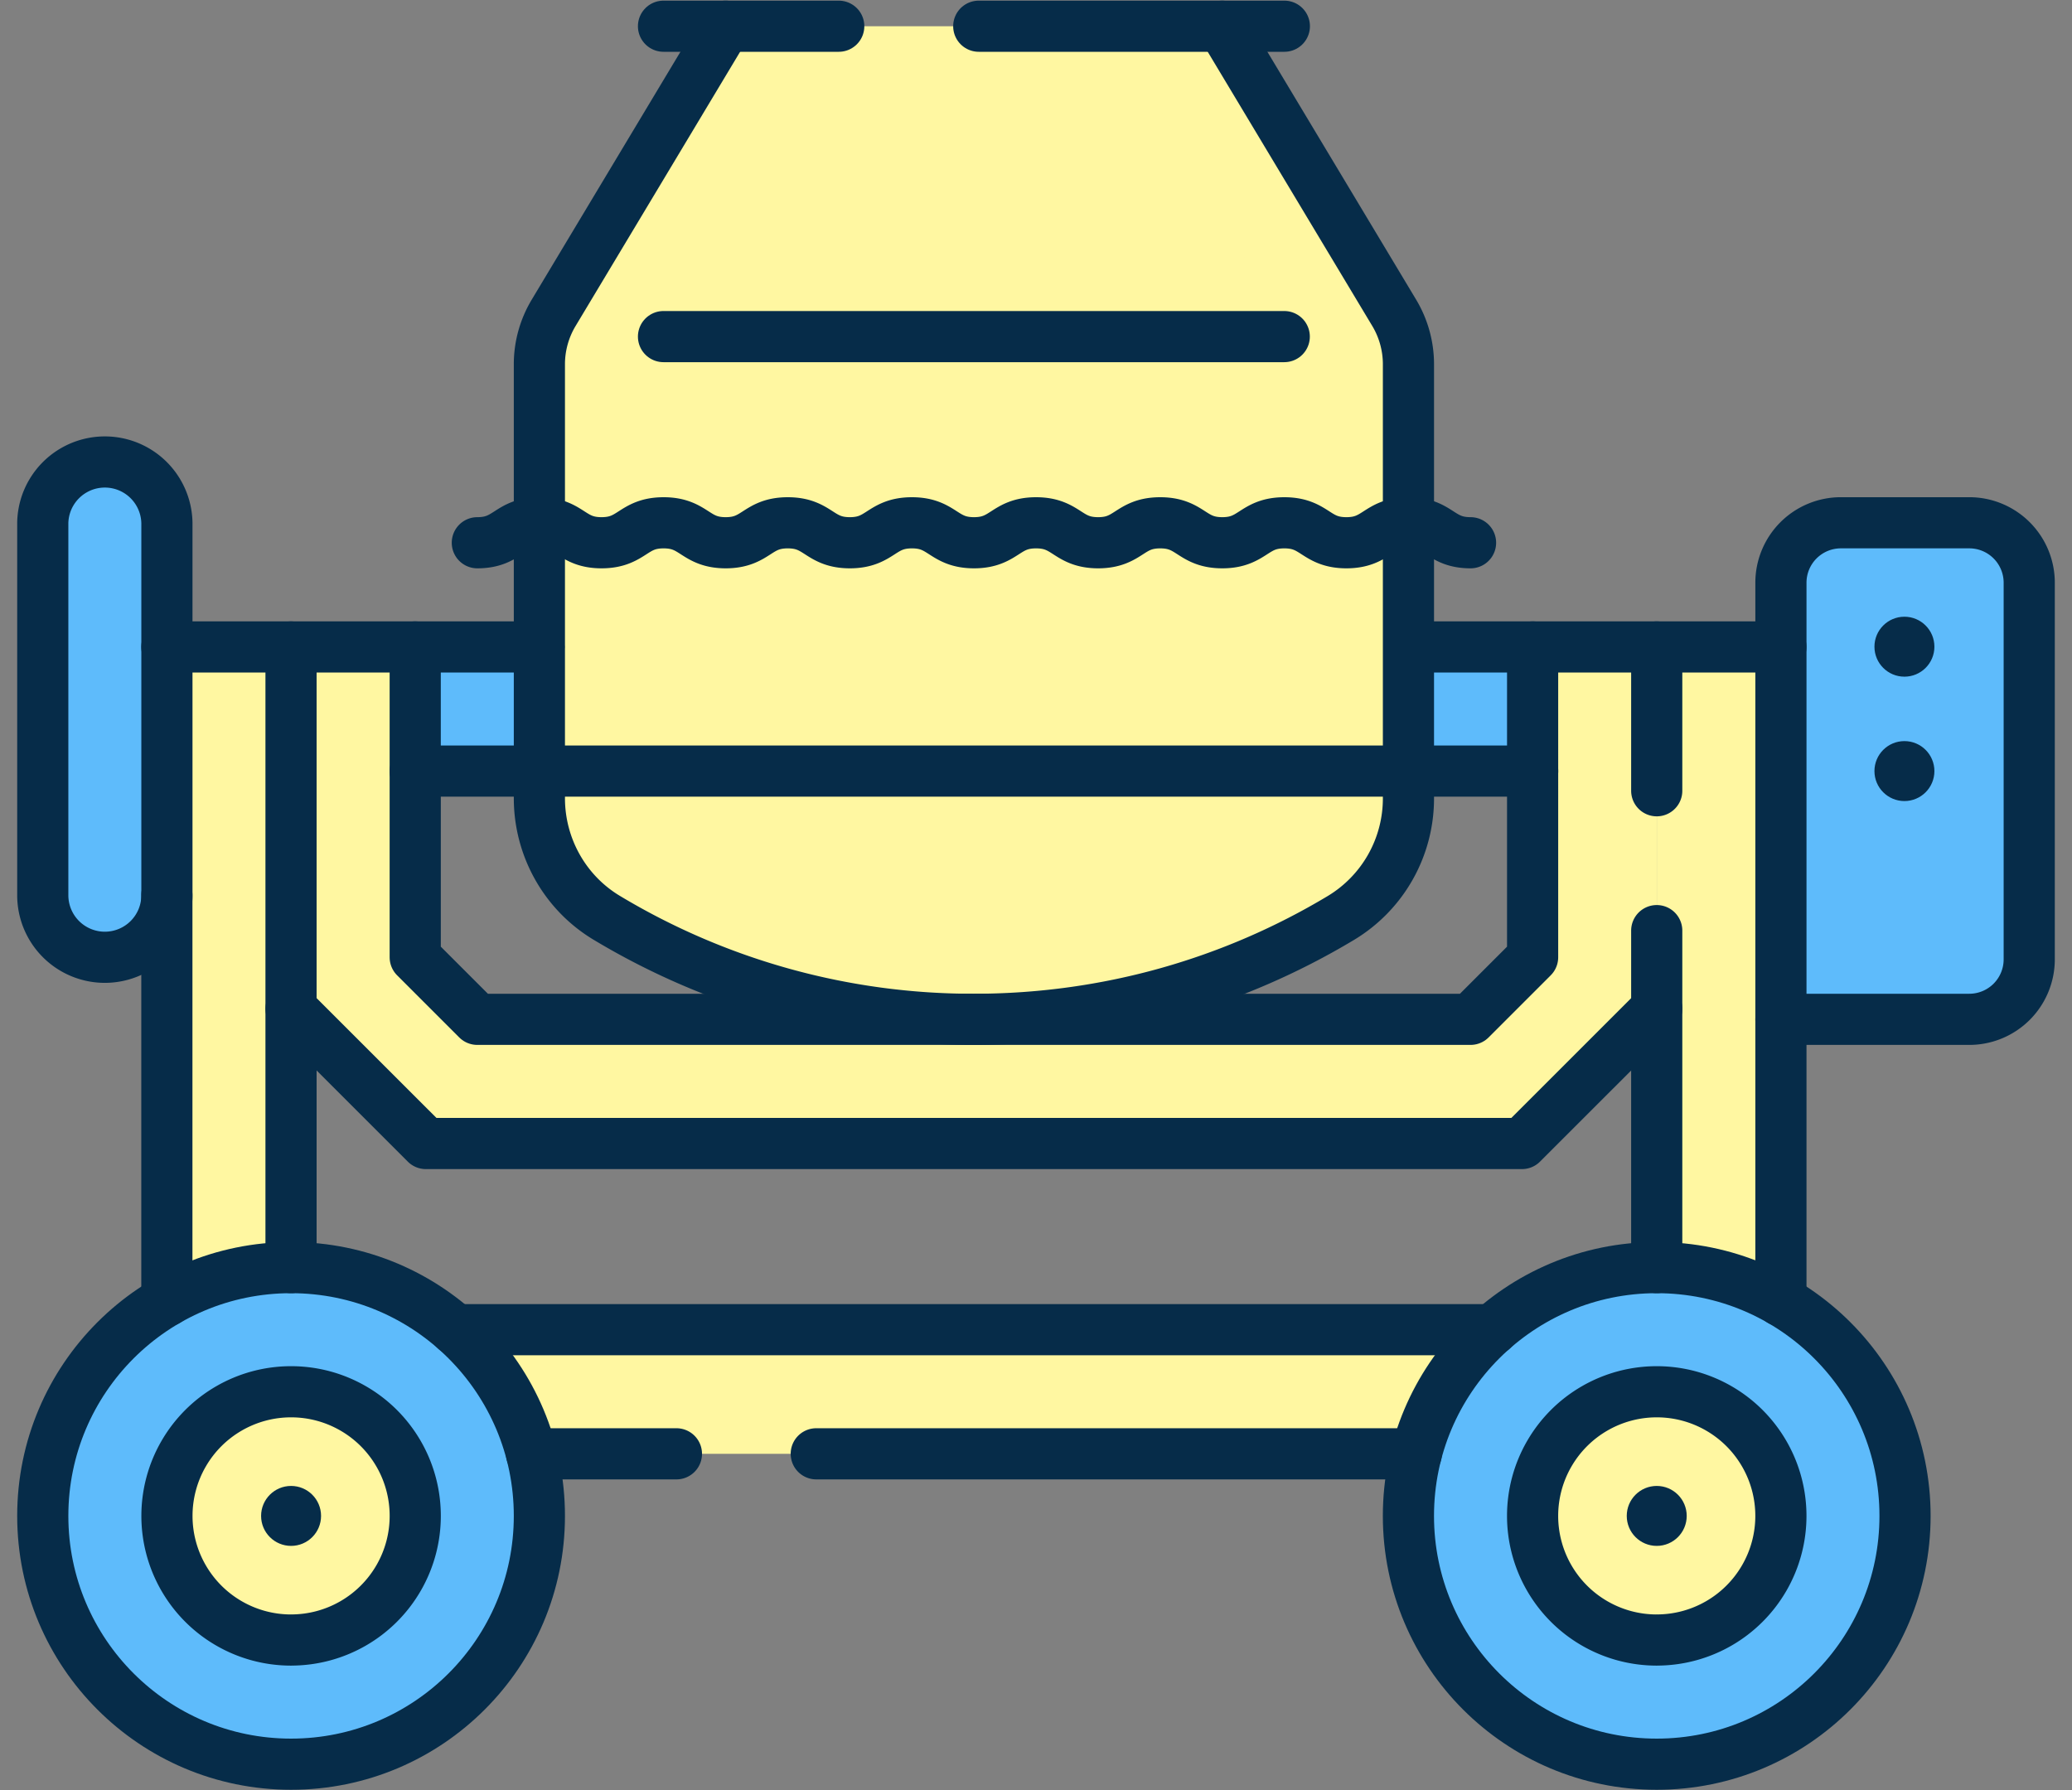
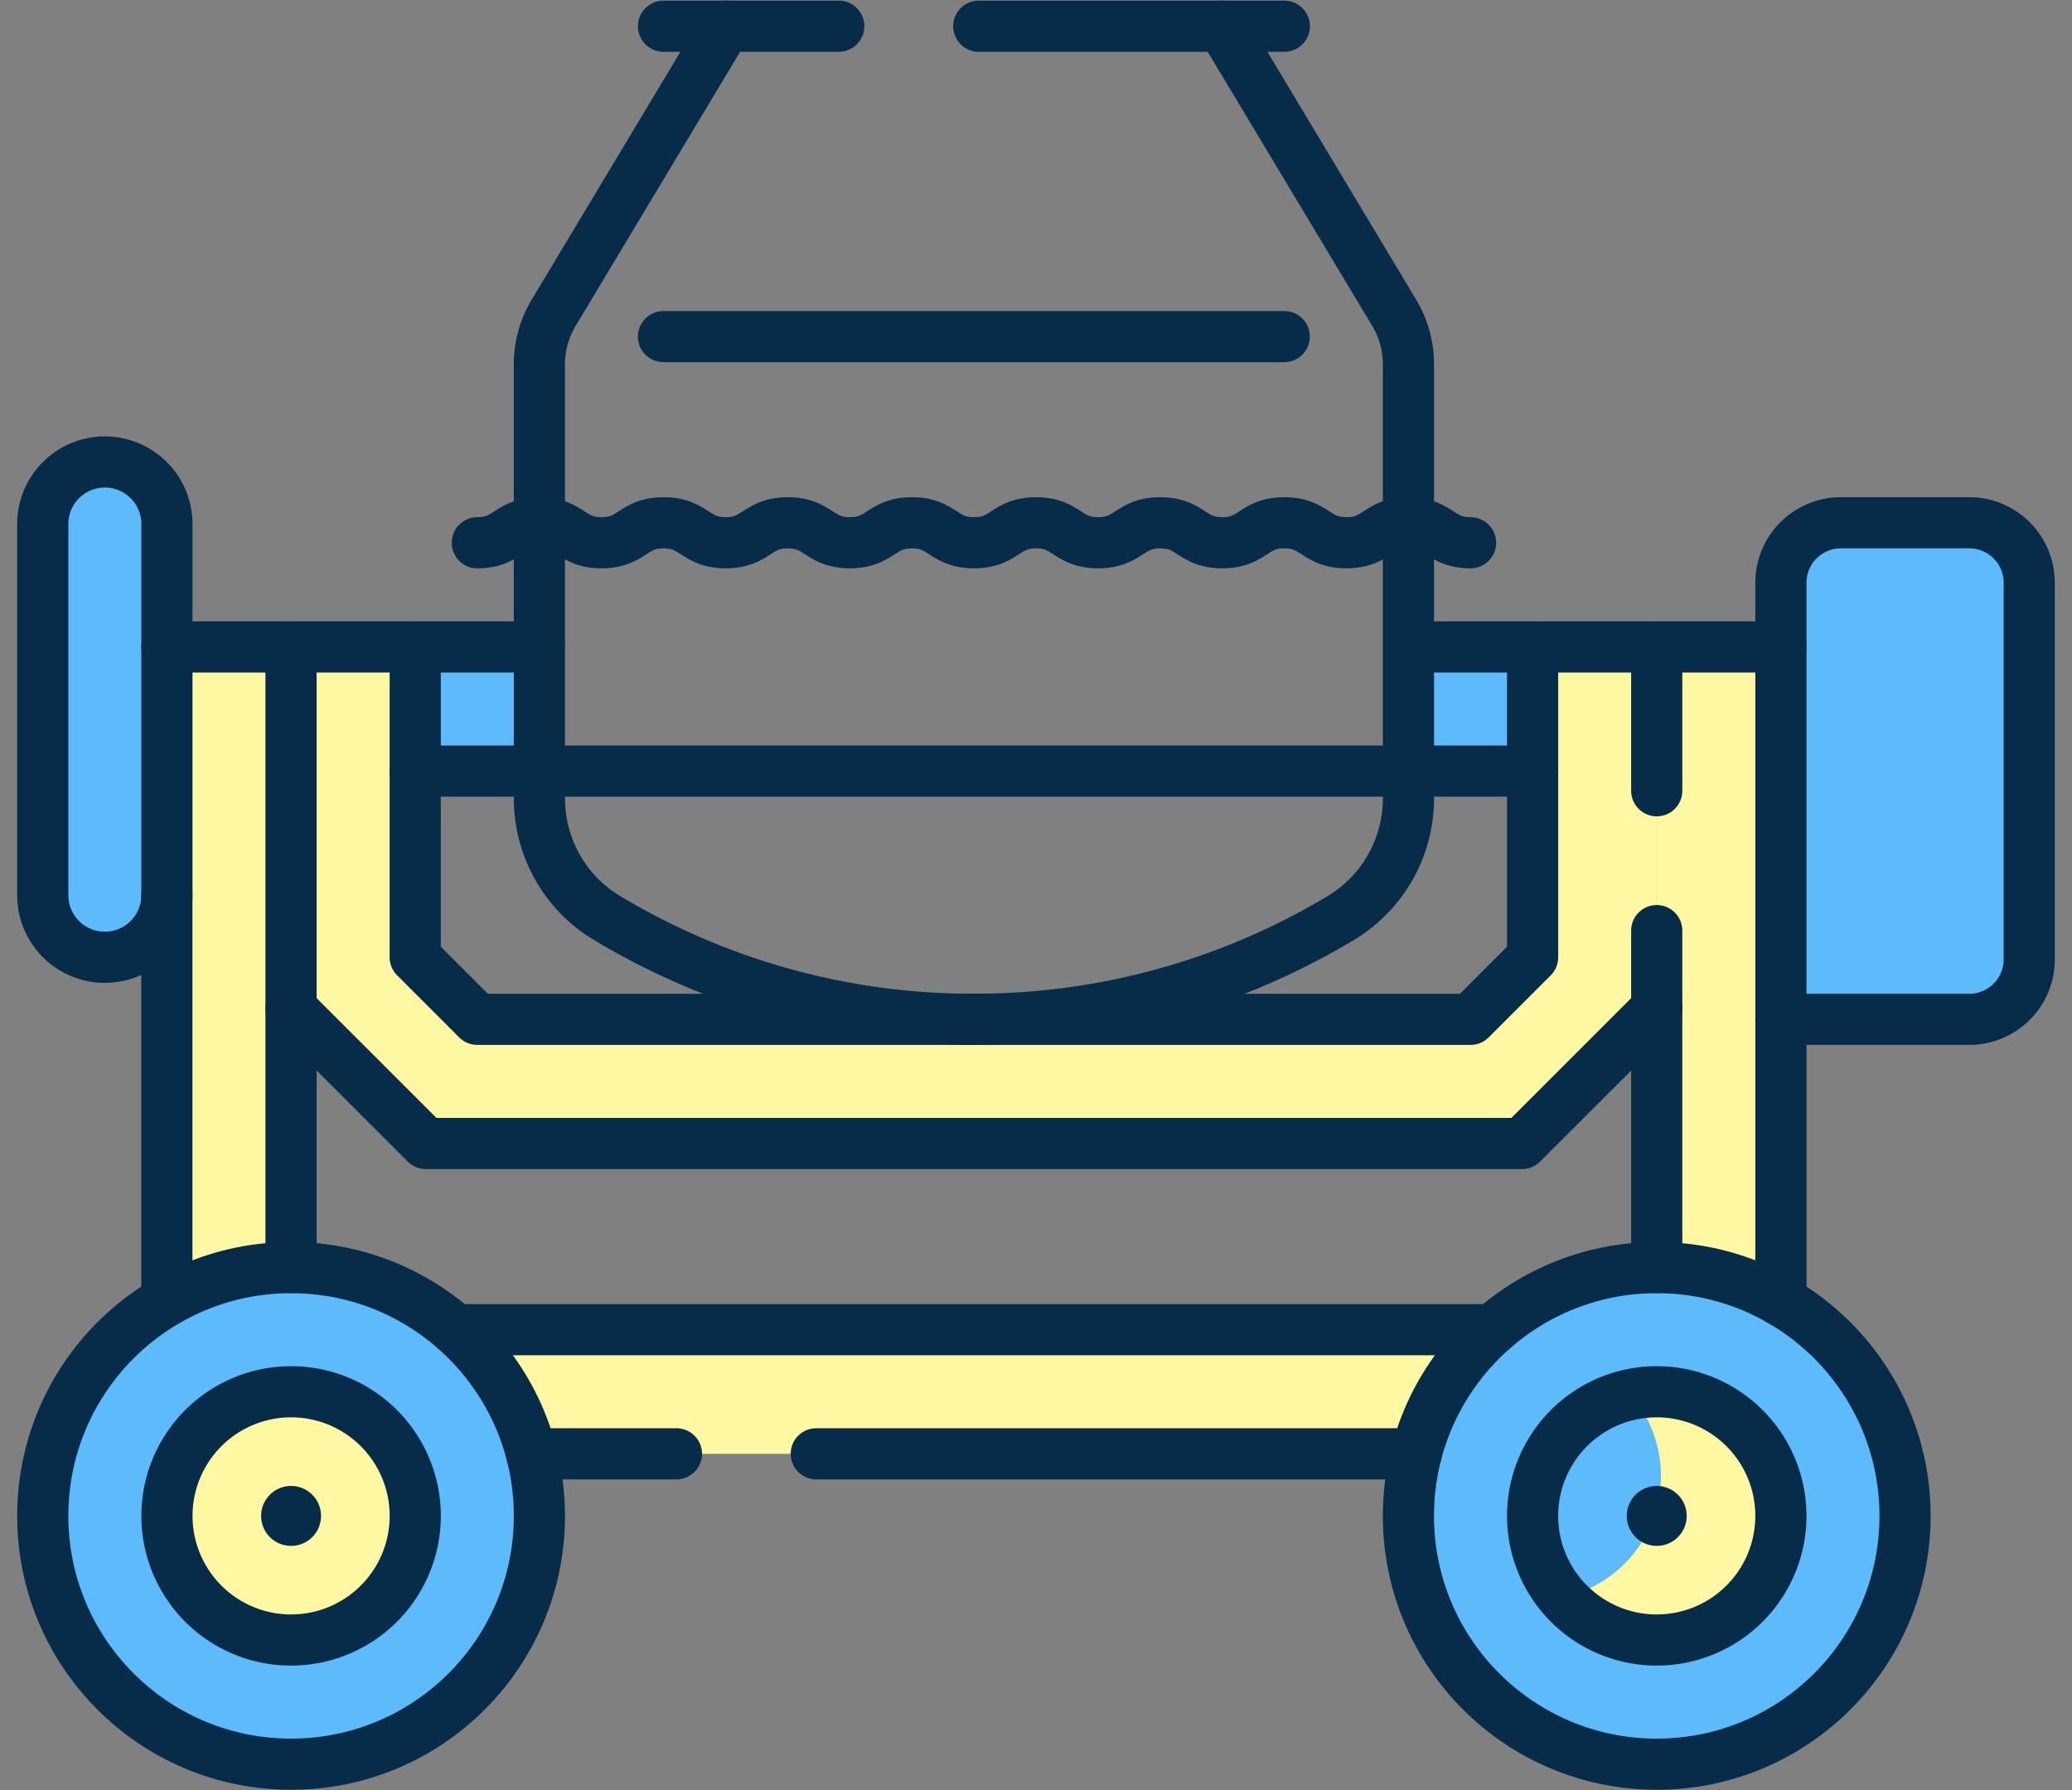
<svg xmlns="http://www.w3.org/2000/svg" width="81" height="70" fill="none">
  <rect width="100%" height="100%" fill="#808080" stroke="none" />
-   <path fill="#FFF7A1" d="M47.78 1.026H28.366l-6.723 11.206a3.906 3.906 0 0 0-.557 2.01v16.965c0 1.91.993 3.691 2.63 4.675a27.777 27.777 0 0 0 14.357 3.972c5.25 0 10.163-1.45 14.357-3.971a5.451 5.451 0 0 0 2.63-4.676V14.24c0-.708-.192-1.402-.556-2.01L47.78 1.027Z" />
-   <path fill="#FFF7A1" d="M54.502 12.232 47.778 1.024h-4.375l4.849 8.081c.364.608.557 1.302.557 2.01v13.02c0 4.952-3.1 9.402-7.775 11.036a27.865 27.865 0 0 1-9.213 1.556c-3.126 0-6.132-.514-8.938-1.462.254.23.532.436.832.616a27.777 27.777 0 0 0 14.356 3.972c5.25 0 10.163-1.45 14.357-3.972a5.452 5.452 0 0 0 2.63-4.675V14.24c0-.708-.192-1.402-.556-2.01Z" />
  <path fill="#FFF7A1" d="M64.767 25.293v14.146l-5.27 5.269H16.648l-5.27-5.27V25.294h4.853v12.133l2.427 2.427h38.828l2.427-2.427V25.293h4.853Z" />
  <path fill="#5EBBFB" d="M21.088 25.293h-4.854v4.853h4.854v-4.853ZM59.916 25.293h-4.853v4.853h4.853v-4.853Z" />
  <path fill="#FFF7A1" d="M64.77 25.293v26.694H11.38V25.293H6.528v31.548h63.096V25.293h-4.854Z" />
  <path fill="#5EBBFB" d="M4.099 37.427A2.427 2.427 0 0 1 1.672 35V20.44a2.427 2.427 0 0 1 4.853 0V35A2.427 2.427 0 0 1 4.1 37.427ZM76.984 39.854h-7.363v-17.07a2.344 2.344 0 0 1 2.344-2.344h5.02a2.344 2.344 0 0 1 2.343 2.343V37.51a2.344 2.344 0 0 1-2.344 2.344Z" />
  <path fill="#5EBBFB" d="M76.984 20.44h-2.343v13.164a3.906 3.906 0 0 1-3.907 3.906h-1.113v2.344h7.363a2.344 2.344 0 0 0 2.344-2.344V22.783a2.344 2.344 0 0 0-2.344-2.343ZM64.766 68.975c5.36 0 9.707-4.346 9.707-9.707 0-5.361-4.346-9.707-9.707-9.707-5.361 0-9.707 4.346-9.707 9.707 0 5.36 4.346 9.707 9.707 9.707Z" />
-   <path fill="#FFF7A1" d="M64.767 64.121a4.853 4.853 0 1 0 0-9.707 4.853 4.853 0 0 0 0 9.707Z" />
  <path fill="#5EBBFB" d="M11.379 68.975c5.361 0 9.707-4.346 9.707-9.707 0-5.361-4.346-9.707-9.707-9.707-5.361 0-9.707 4.346-9.707 9.707 0 5.36 4.346 9.707 9.707 9.707Z" />
  <path fill="#FFF7A1" d="M11.38 64.121a4.853 4.853 0 1 0 0-9.707 4.853 4.853 0 0 0 0 9.707ZM64.766 54.414c-.352 0-.694.037-1.024.108a4.855 4.855 0 0 1-2.64 7.928 4.853 4.853 0 1 0 3.664-8.036Z" />
  <path fill="#FFF7A1" d="M11.379 54.414c-.351 0-.694.037-1.023.108a4.855 4.855 0 0 1-2.64 7.928 4.853 4.853 0 1 0 3.664-8.036Z" />
  <path stroke="#062C49" stroke-linecap="round" stroke-linejoin="round" stroke-miterlimit="10" stroke-width="2" d="M38.262 1.025h11.947M25.938 1.025h6.851M25.938 13.16h24.267M21.086 30.147H55.06M11.379 25.293h4.853v12.133l2.427 2.427h38.828l2.427-2.427V25.293h4.853" />
  <path stroke="#062C49" stroke-linecap="round" stroke-linejoin="round" stroke-miterlimit="10" stroke-width="2" d="m64.767 39.439-5.27 5.269H16.648l-5.27-5.269M18.66 21.22c1.214 0 1.214-.78 2.428-.78s1.214.78 2.427.78c1.214 0 1.214-.78 2.428-.78 1.213 0 1.213.78 2.427.78 1.213 0 1.213-.78 2.426-.78 1.214 0 1.214.78 2.427.78 1.214 0 1.214-.78 2.427-.78s1.213.78 2.427.78c1.213 0 1.213-.78 2.426-.78 1.214 0 1.214.78 2.427.78s1.213-.78 2.427-.78c1.213 0 1.213.78 2.426.78s1.213-.78 2.426-.78 1.213.78 2.426.78c1.214 0 1.214-.78 2.427-.78s1.213.78 2.426.78M4.099 37.427A2.427 2.427 0 0 1 1.672 35V20.44a2.427 2.427 0 0 1 4.853 0V35A2.427 2.427 0 0 1 4.1 37.427ZM76.984 39.853h-7.363v-17.07a2.344 2.344 0 0 1 2.344-2.344h5.02a2.344 2.344 0 0 1 2.343 2.344V37.51a2.344 2.344 0 0 1-2.344 2.343Z" />
-   <circle cx="74.449" cy="25.284" r="1.172" fill="#062C49" />
-   <circle cx="74.449" cy="30.147" r="1.172" fill="#062C49" />
  <path stroke="#062C49" stroke-linecap="round" stroke-linejoin="round" stroke-miterlimit="10" stroke-width="2" d="M64.766 68.975c5.36 0 9.707-4.346 9.707-9.707 0-5.361-4.346-9.708-9.707-9.708-5.361 0-9.707 4.346-9.707 9.708 0 5.36 4.346 9.707 9.707 9.707Z" />
  <path stroke="#062C49" stroke-linecap="round" stroke-linejoin="round" stroke-miterlimit="10" stroke-width="2" d="M64.767 64.12a4.853 4.853 0 1 0 0-9.706 4.853 4.853 0 0 0 0 9.707Z" />
  <circle cx="64.766" cy="59.268" r="1.172" fill="#062C49" />
  <path stroke="#062C49" stroke-linecap="round" stroke-linejoin="round" stroke-miterlimit="10" stroke-width="2" d="M11.379 68.975c5.361 0 9.707-4.346 9.707-9.707 0-5.361-4.346-9.708-9.707-9.708-5.361 0-9.707 4.346-9.707 9.708 0 5.36 4.346 9.707 9.707 9.707Z" />
  <path stroke="#062C49" stroke-linecap="round" stroke-linejoin="round" stroke-miterlimit="10" stroke-width="2" d="M11.38 64.12a4.853 4.853 0 1 0 0-9.706 4.853 4.853 0 0 0 0 9.707Z" />
  <circle cx="11.379" cy="59.268" r="1.172" fill="#062C49" />
  <path stroke="#062C49" stroke-linecap="round" stroke-linejoin="round" stroke-miterlimit="10" stroke-width="2" d="M64.766 36.385V49.56M69.62 25.293h-4.854v5.623M69.621 50.86V39.853M6.523 35v15.86M11.377 49.56V25.294H6.523M31.91 56.84h23.456M20.781 56.84h5.662M58.348 51.987H17.801M16.234 25.293h4.854M21.088 30.147h-4.854M55.063 25.293h4.853M59.916 30.147h-4.853M28.366 1.025l-6.723 11.207a3.905 3.905 0 0 0-.557 2.01v16.964c0 1.911.993 3.692 2.63 4.676a27.778 27.778 0 0 0 14.357 3.971c5.25 0 10.163-1.45 14.357-3.97a5.452 5.452 0 0 0 2.63-4.677V14.241c0-.708-.192-1.402-.556-2.01L47.78 1.026" />
</svg>